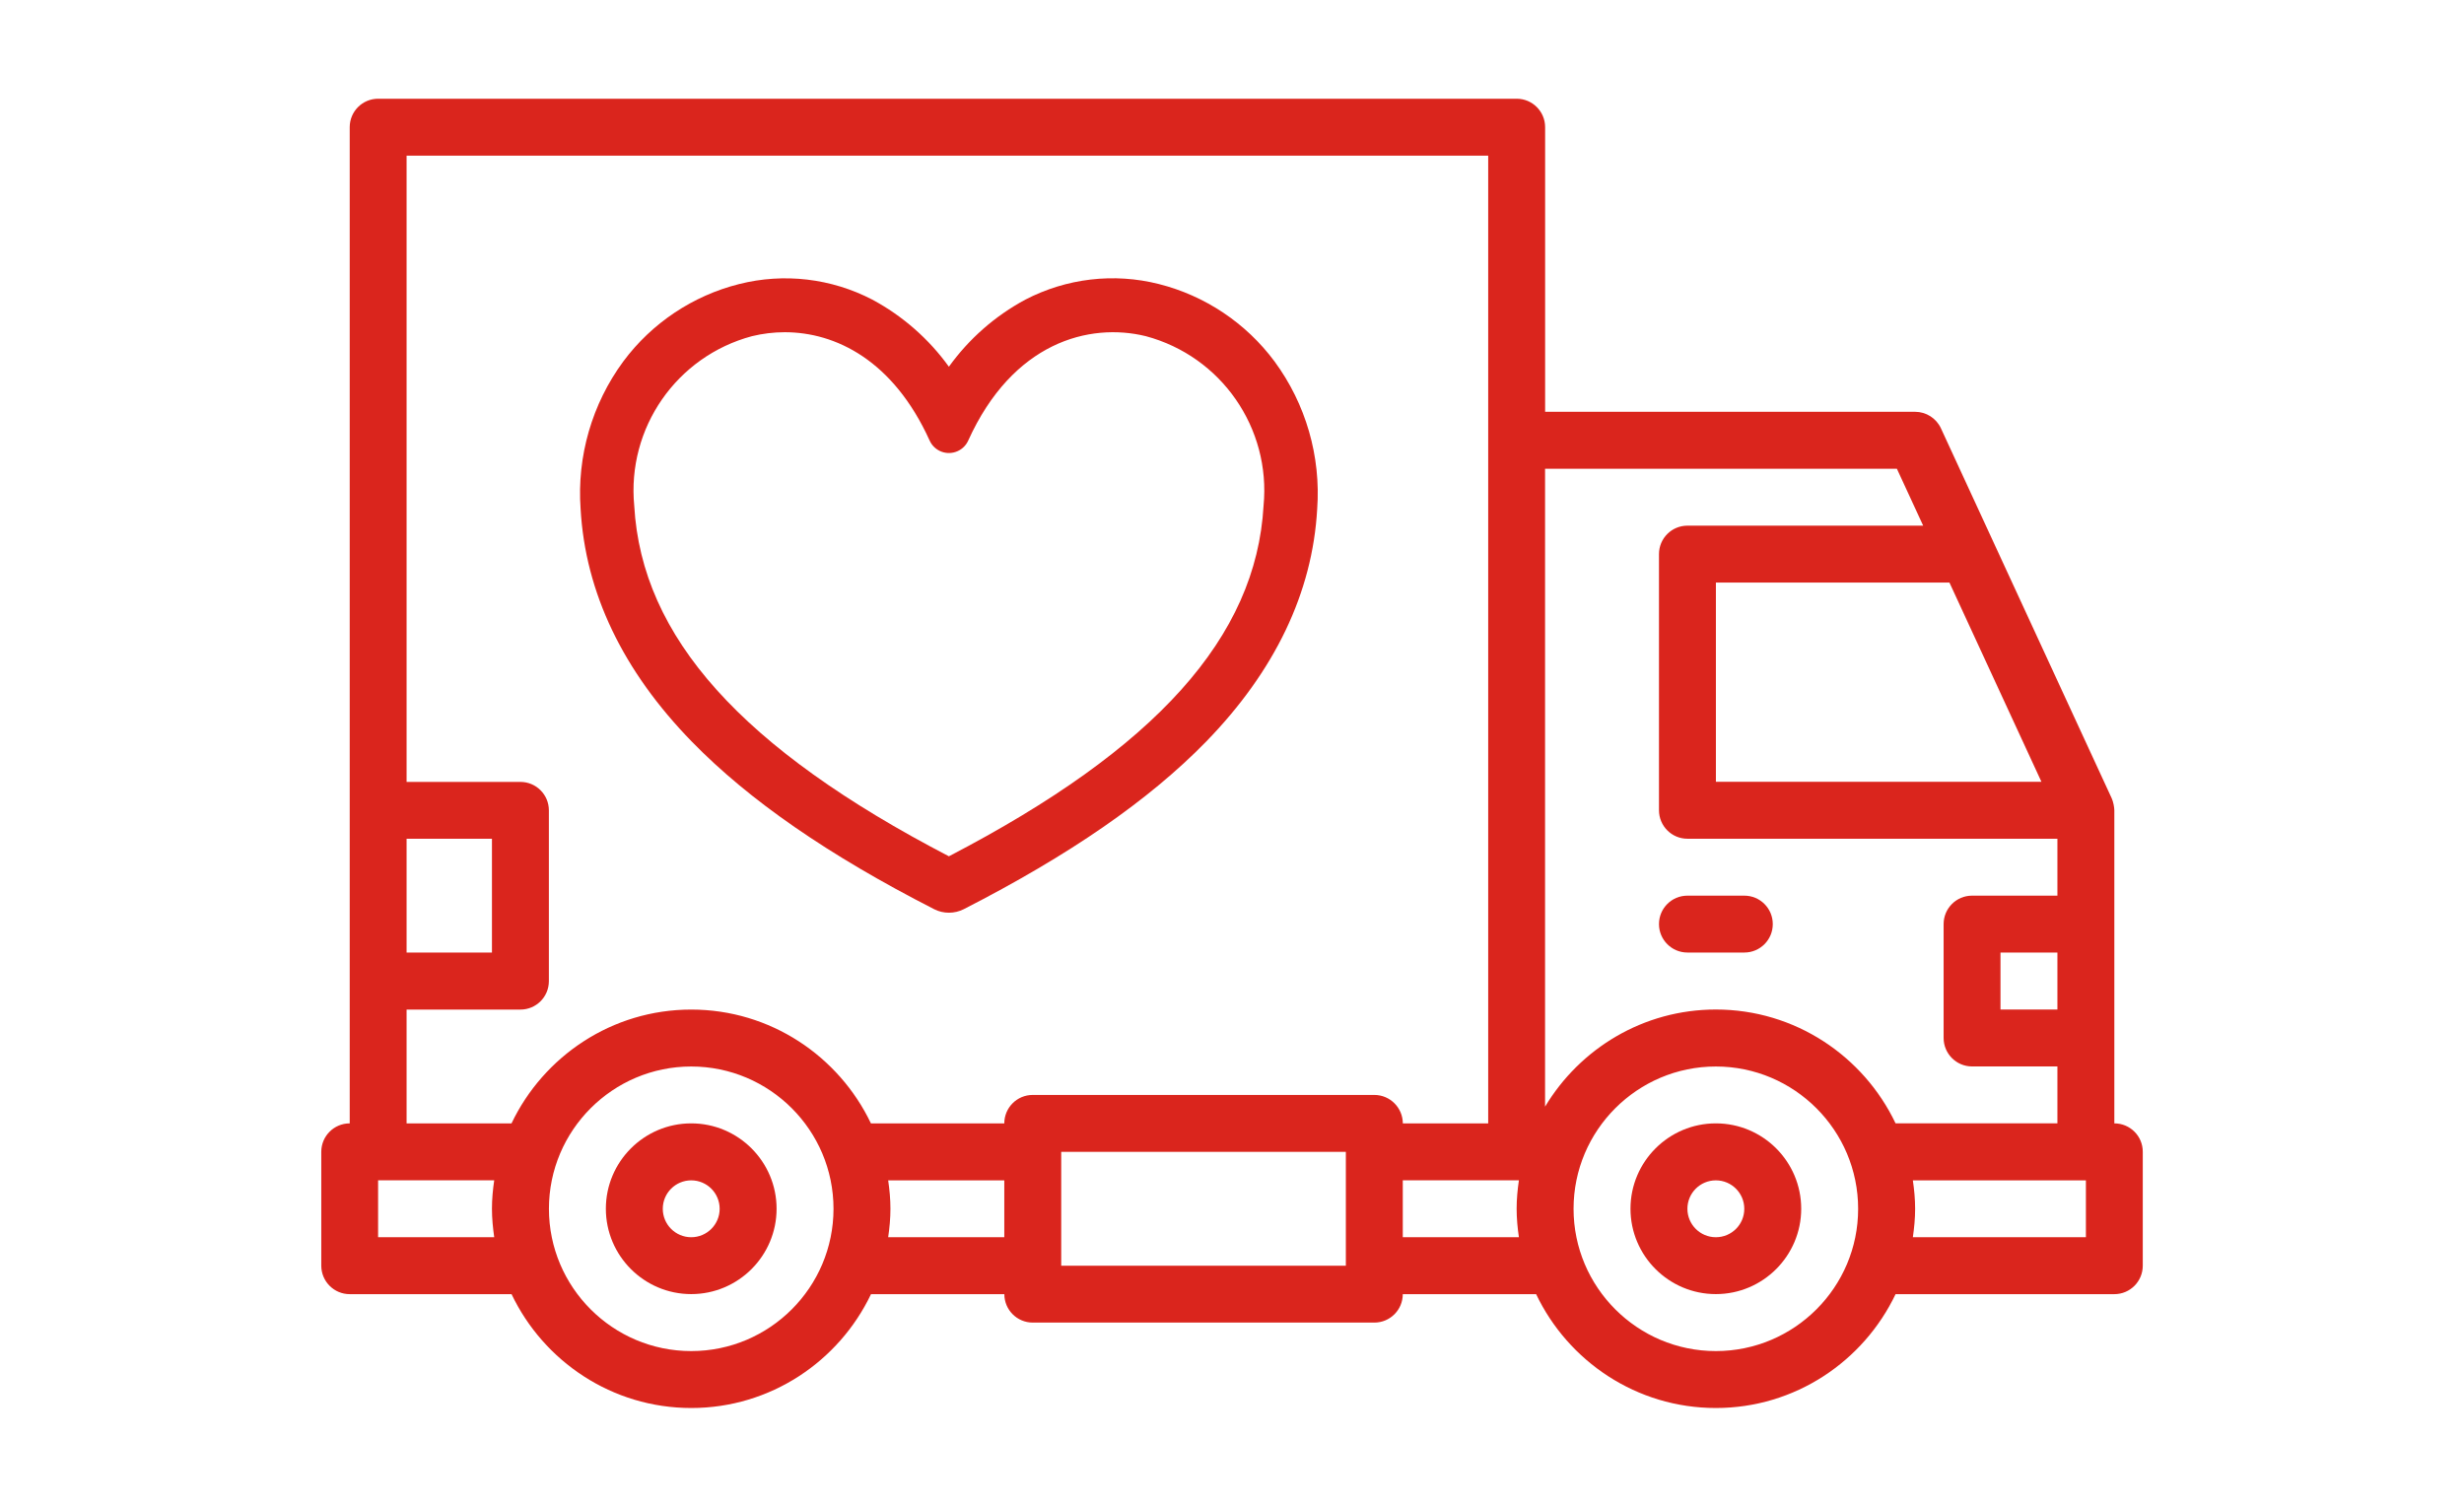
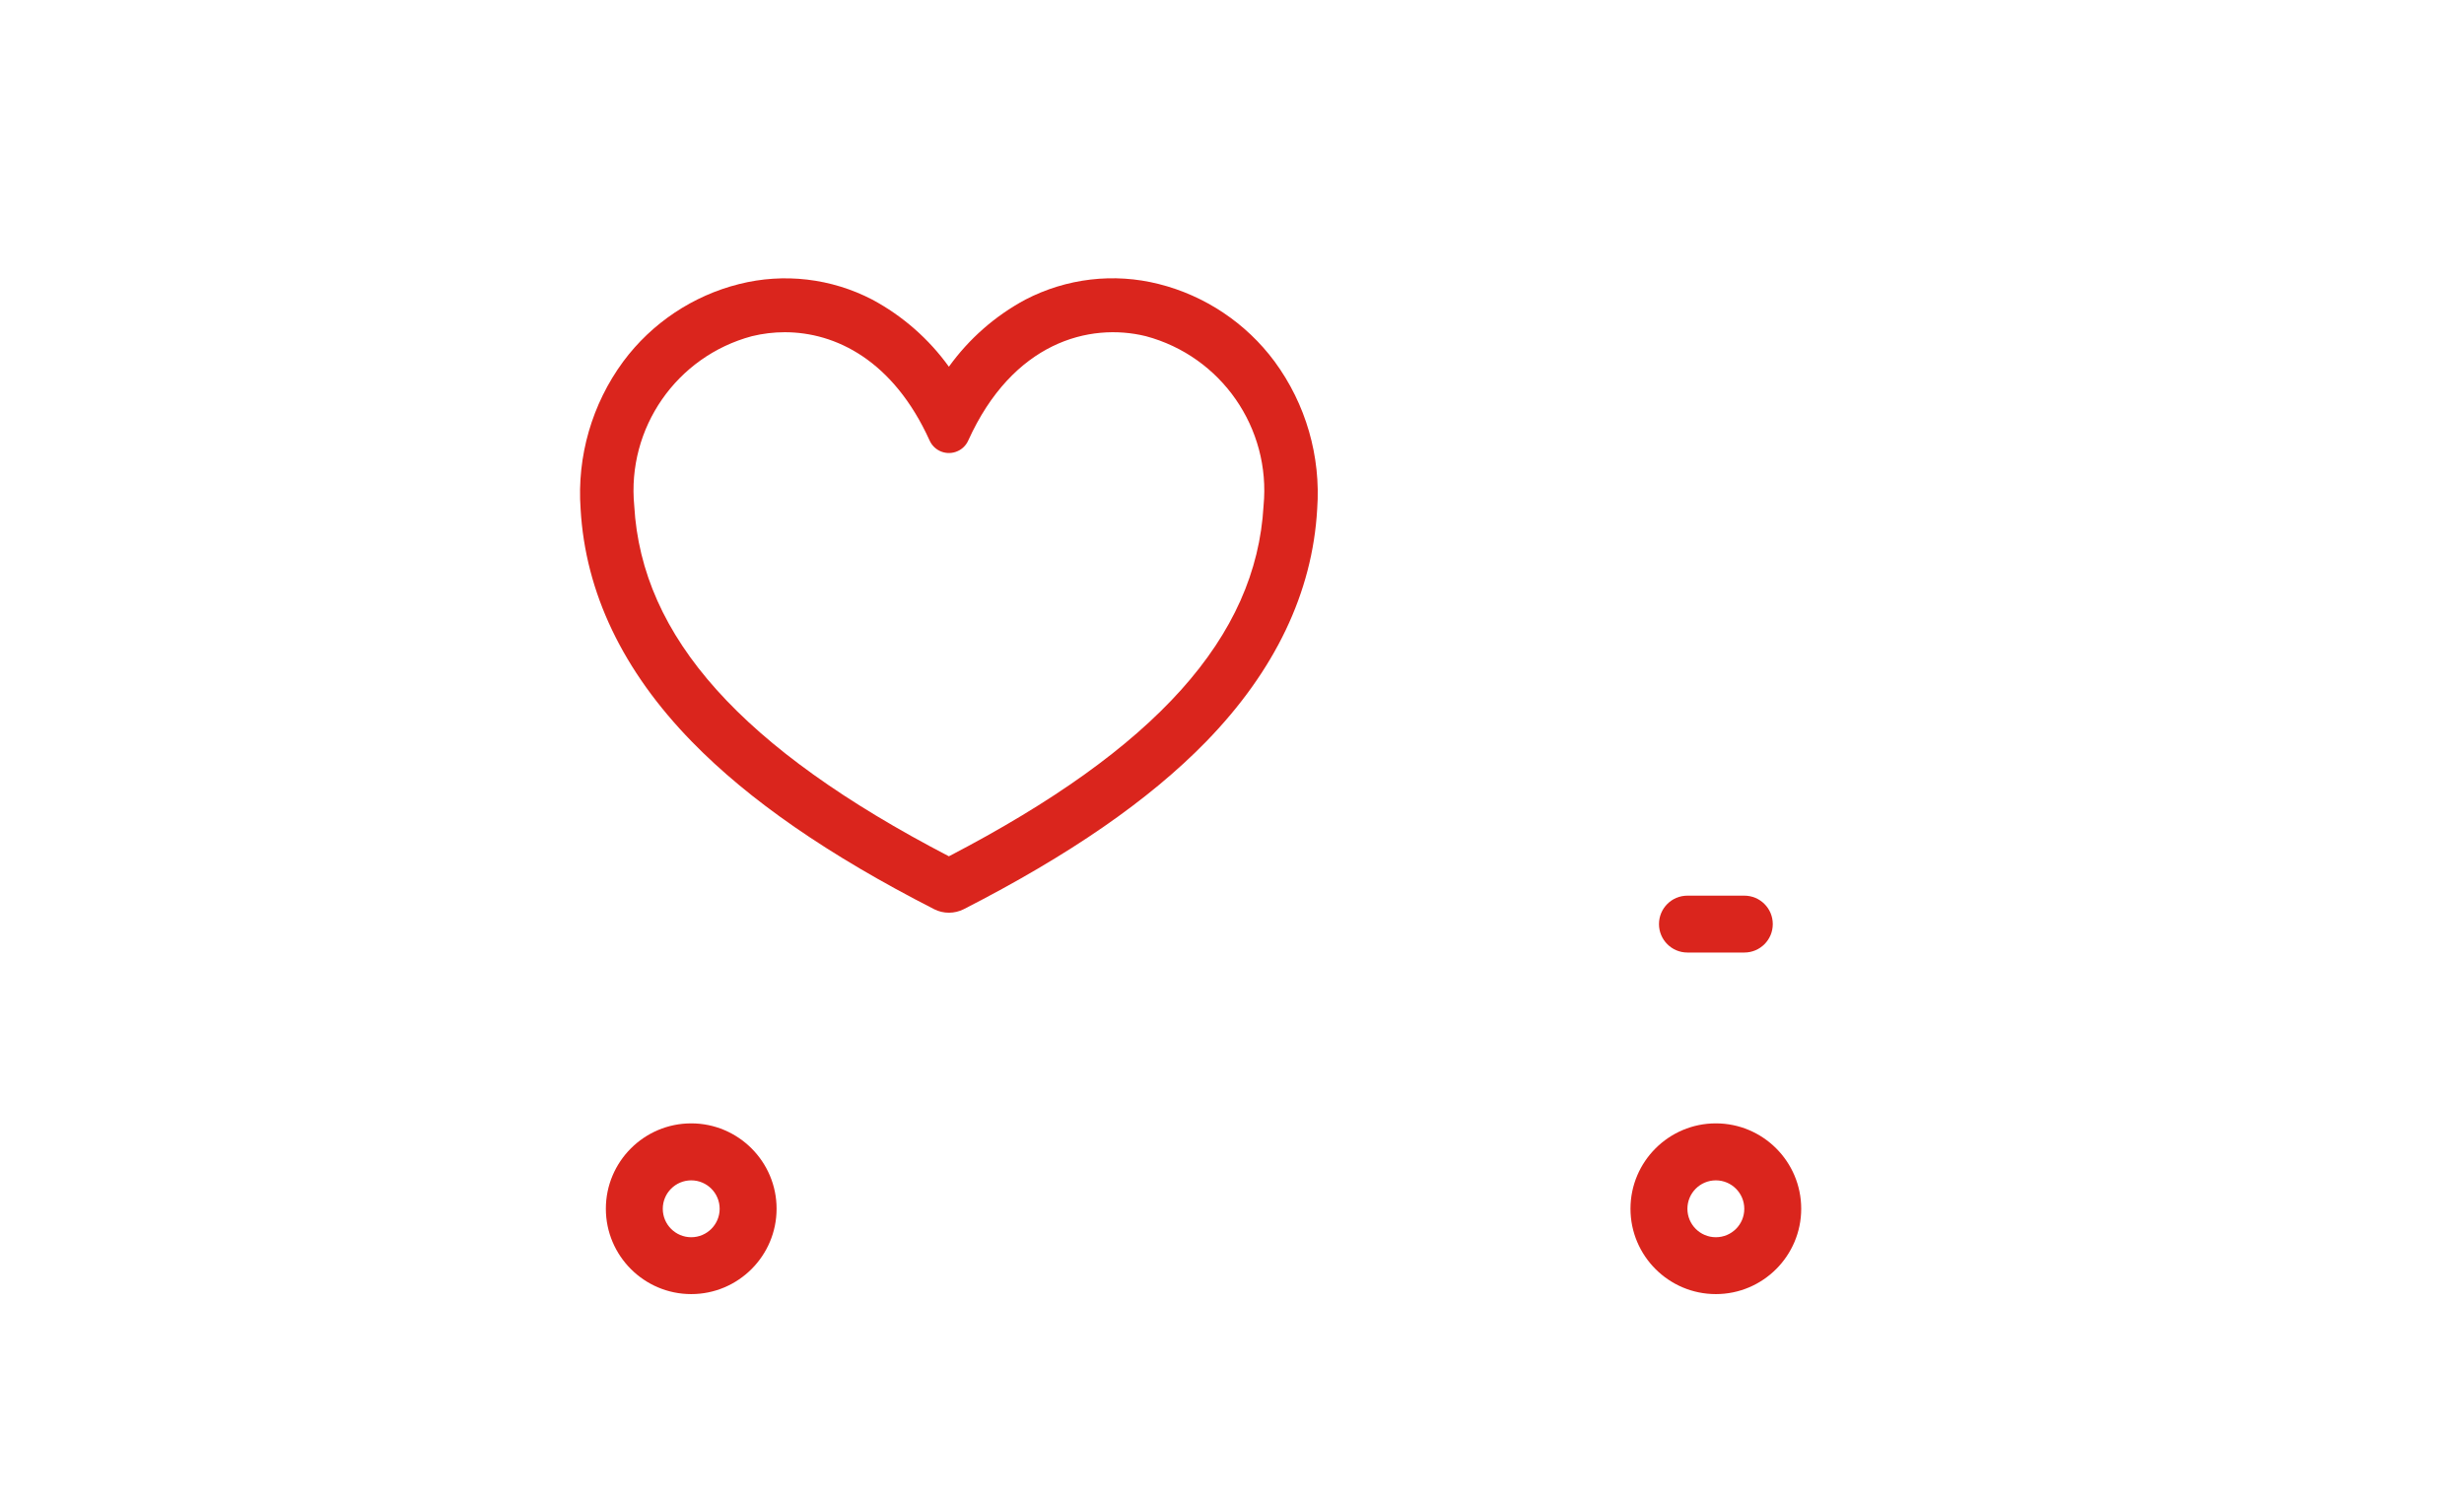
<svg xmlns="http://www.w3.org/2000/svg" version="1.1" id="Camada_1" x="0px" y="0px" viewBox="0 0 435 266" style="enable-background:new 0 0 435 266;" xml:space="preserve">
  <style type="text/css"> .st0{opacity:0.7;fill:#480D09;} .st1{fill:#DA251D;} .st2{fill:#00923F;} .st3{fill:#FFF500;} .st4{fill:#FFFFFF;} .st5{fill:#1F1A17;} .st6{fill:#FCDB00;stroke:#000000;stroke-width:5.625000e-03;stroke-miterlimit:4.5;} .st7{fill:#FCDB00;} .st8{fill:#C0A062;} .st9{fill:#7C9CCD;} .st10{fill:#DE4046;} .st11{fill:#009A50;} .st12{fill:#C0A062;stroke:#000000;stroke-width:5.625000e-03;stroke-miterlimit:4.5;} .st13{fill:none;stroke:#1F1A17;stroke-width:0.407;stroke-linecap:round;stroke-miterlimit:4.5;} .st14{fill:#DEDEDD;stroke:#1F1A17;stroke-width:0.407;stroke-miterlimit:4.5;} .st15{fill:#DEDEDD;stroke:#000000;stroke-width:0.338;stroke-miterlimit:4.5;} .st16{fill:none;stroke:#1F1A17;stroke-width:0.28;stroke-linecap:round;stroke-miterlimit:4.5;} .st17{fill:#5E7D58;} .st18{fill:#495F5F;stroke:#1F1A17;stroke-width:0.407;stroke-miterlimit:4.5;} .st19{fill:#FFFFFF;stroke:#1F1A17;stroke-width:0.28;stroke-miterlimit:4.5;} .st20{fill:#1F1A17;stroke:#1F1A17;stroke-width:0.28;stroke-miterlimit:4.5;} .st21{fill:#C0A062;stroke:#000000;stroke-width:0.338;stroke-miterlimit:4.5;} .st22{fill:none;stroke:#000000;stroke-width:0.338;stroke-miterlimit:4.5;} .st23{fill:#3C746B;stroke:#1F1A17;stroke-width:0.28;stroke-miterlimit:4.5;} .st24{fill:#DA251D;stroke:#1F1A17;stroke-width:0.28;stroke-miterlimit:4.5;} .st25{fill:#FDDC00;stroke:#1F1A17;stroke-width:0.28;stroke-miterlimit:4.5;} .st26{fill:#C0A062;stroke:#1F1A17;stroke-width:0.407;stroke-miterlimit:4.5;} .st27{fill:#D9D21C;} .st28{fill:#484609;} .st29{fill:#D9261C;} .st30{fill:#480D09;} .st31{fill:#1CD96E;} .st32{fill:#094825;} .st33{fill:#DEDEDD;} .st34{fill:none;} .st35{clip-path:url(#XMLID_28_);} .st36{fill:#FFD833;} .st37{clip-path:url(#XMLID_32_);} .st38{fill:#FFB600;} .st39{fill:#47138C;} .st40{clip-path:url(#XMLID_33_);} .st41{clip-path:url(#XMLID_34_);} .st42{fill:#CE5300;} .st43{clip-path:url(#XMLID_36_);} .st44{clip-path:url(#XMLID_38_);} .st45{fill:#DD6200;} .st46{fill:#ED7C2F;} .st47{fill:#D8DBFF;} .st48{clip-path:url(#XMLID_40_);} .st49{fill:#009350;} .st50{fill:#D83636;} .st51{clip-path:url(#XMLID_41_);} .st52{clip-path:url(#SVGID_2_);} .st53{fill:#FFEC66;} .st54{fill:#FF326C;} .st55{opacity:0.68;fill:#480D09;} .st56{opacity:0.57;fill:#480D09;} .st57{clip-path:url(#XMLID_46_);} .st58{clip-path:url(#XMLID_51_);} .st59{clip-path:url(#XMLID_52_);} .st60{clip-path:url(#XMLID_53_);} .st61{clip-path:url(#XMLID_54_);} .st62{clip-path:url(#XMLID_55_);} .st63{clip-path:url(#XMLID_58_);} .st64{clip-path:url(#XMLID_59_);} .st65{clip-path:url(#SVGID_4_);} .st66{opacity:0.7;} </style>
  <g>
-     <path class="st1" d="M373.27,198.32v-55.27c0-0.5-0.18-1.5-0.46-2.11l-30.15-65.32c-0.82-1.78-2.61-2.92-4.56-2.92h-65.32V22.45 c0-2.77-2.25-5.02-5.02-5.02h-201c-2.78,0-5.02,2.25-5.02,5.02v175.87c-2.78,0-5.02,2.25-5.02,5.02v20.1 c0,2.78,2.25,5.03,5.02,5.03h28.57c5.66,11.86,17.74,20.1,31.73,20.1s26.07-8.24,31.73-20.1h23.54c0,2.78,2.25,5.02,5.02,5.02h60.3 c2.78,0,5.02-2.25,5.02-5.02h23.54c5.66,11.86,17.74,20.1,31.73,20.1c13.99,0,26.07-8.24,31.73-20.1h38.62 c2.78,0,5.02-2.25,5.02-5.03v-20.1C378.3,200.57,376.05,198.32,373.27,198.32z M71.78,148.07h15.07v20.1H71.78V148.07z M87.25,218.42h-20.5v-10.05h20.5c-0.24,1.65-0.4,3.31-0.4,5.02S87.02,216.78,87.25,218.42z M122.03,238.52 c-13.85,0-25.12-11.27-25.12-25.12c0-13.85,11.27-25.12,25.12-25.12s25.12,11.27,25.12,25.12 C147.15,227.25,135.88,238.52,122.03,238.52z M177.3,218.42h-20.5c0.24-1.65,0.4-3.31,0.4-5.02s-0.16-3.38-0.4-5.02h20.5V218.42z M237.6,223.45h-50.25v-20.1h50.25V223.45z M242.62,193.3h-60.3c-2.78,0-5.02,2.25-5.02,5.03h-23.54 c-5.66-11.86-17.74-20.1-31.73-20.1s-26.07,8.24-31.73,20.1H71.78v-20.1h20.1c2.78,0,5.02-2.25,5.02-5.02v-30.15 c0-2.77-2.25-5.02-5.02-5.02h-20.1V27.48h190.95v170.85h-15.07C247.65,195.55,245.4,193.3,242.62,193.3z M268.15,218.42h-20.5 v-10.05h20.5c-0.24,1.65-0.4,3.31-0.4,5.02S267.91,216.78,268.15,218.42z M344.16,102.85l16.24,35.17h-57.47v-35.17H344.16z M302.92,238.52c-13.85,0-25.12-11.27-25.12-25.12c0-13.85,11.27-25.12,25.12-25.12c13.85,0,25.12,11.27,25.12,25.12 C328.05,227.25,316.78,238.52,302.92,238.52z M302.92,178.22c-12.8,0-24,6.9-30.15,17.15V82.75h62.11l4.64,10.05H297.9 c-2.78,0-5.02,2.25-5.02,5.02v45.22c0,2.78,2.25,5.03,5.02,5.03h65.32v10.05h-15.07c-2.78,0-5.02,2.25-5.02,5.02v20.1 c0,2.78,2.25,5.03,5.02,5.03h15.07v10.05h-28.57C329,186.46,316.92,178.22,302.92,178.22z M363.22,168.17v10.05h-10.05v-10.05 H363.22z M368.25,218.42H337.7c0.24-1.65,0.4-3.31,0.4-5.02s-0.16-3.38-0.4-5.02h30.55V218.42z" />
    <path class="st1" d="M122.03,198.32c-8.31,0-15.07,6.76-15.07,15.07s6.76,15.07,15.07,15.07s15.07-6.76,15.07-15.07 S130.34,198.32,122.03,198.32z M122.03,218.42c-2.77,0-5.02-2.25-5.02-5.02c0-2.77,2.25-5.02,5.02-5.02s5.02,2.25,5.02,5.02 C127.05,216.17,124.8,218.42,122.03,218.42z" />
    <path class="st1" d="M302.92,198.32c-8.31,0-15.07,6.76-15.07,15.07s6.76,15.07,15.07,15.07c8.31,0,15.07-6.76,15.07-15.07 S311.24,198.32,302.92,198.32z M302.92,218.42c-2.77,0-5.02-2.25-5.02-5.02c0-2.77,2.25-5.02,5.02-5.02c2.77,0,5.02,2.25,5.02,5.02 C307.95,216.17,305.7,218.42,302.92,218.42z" />
    <path class="st1" d="M307.95,158.12H297.9c-2.78,0-5.02,2.25-5.02,5.02c0,2.77,2.25,5.02,5.02,5.02h10.05 c2.78,0,5.02-2.25,5.02-5.02C312.97,160.37,310.73,158.12,307.95,158.12z" />
    <path class="st1" d="M225.01,63.81L225.01,63.81c-5.02-6.77-12.28-11.62-20.44-13.67c-7.93-2-16.28-1.02-23.56,2.76 c-5.34,2.87-9.96,6.93-13.49,11.84c-3.53-4.9-8.15-8.96-13.51-11.84c-7.25-3.77-15.61-4.75-23.53-2.75 c-8.17,2.05-15.43,6.9-20.45,13.67c-5.52,7.5-8.19,16.75-7.53,26.01c0.83,14.77,7.45,28.61,19.66,41.12 c10.09,10.34,24.07,20.01,42.76,29.56c0.82,0.42,1.71,0.62,2.61,0.62c0.9,0,1.79-0.21,2.61-0.62 c18.67-9.55,32.66-19.21,42.76-29.55c12.2-12.53,18.81-26.37,19.64-41.1C233.21,80.56,230.53,71.31,225.01,63.81z M169.07,79.64 c0.83-0.37,1.49-1.04,1.86-1.86c7.85-17.34,21.35-20.89,31.36-18.43c13.31,3.56,22.1,16.22,20.78,29.94 c-1.31,23.17-18.97,42.86-55.55,61.88c-36.58-19.02-54.24-38.71-55.55-61.88c-1.32-13.72,7.47-26.38,20.78-29.94 c1.89-0.46,3.84-0.7,5.79-0.7c8.97,0,19.16,4.96,25.58,19.13C164.97,79.66,167.19,80.5,169.07,79.64z" />
  </g>
</svg>